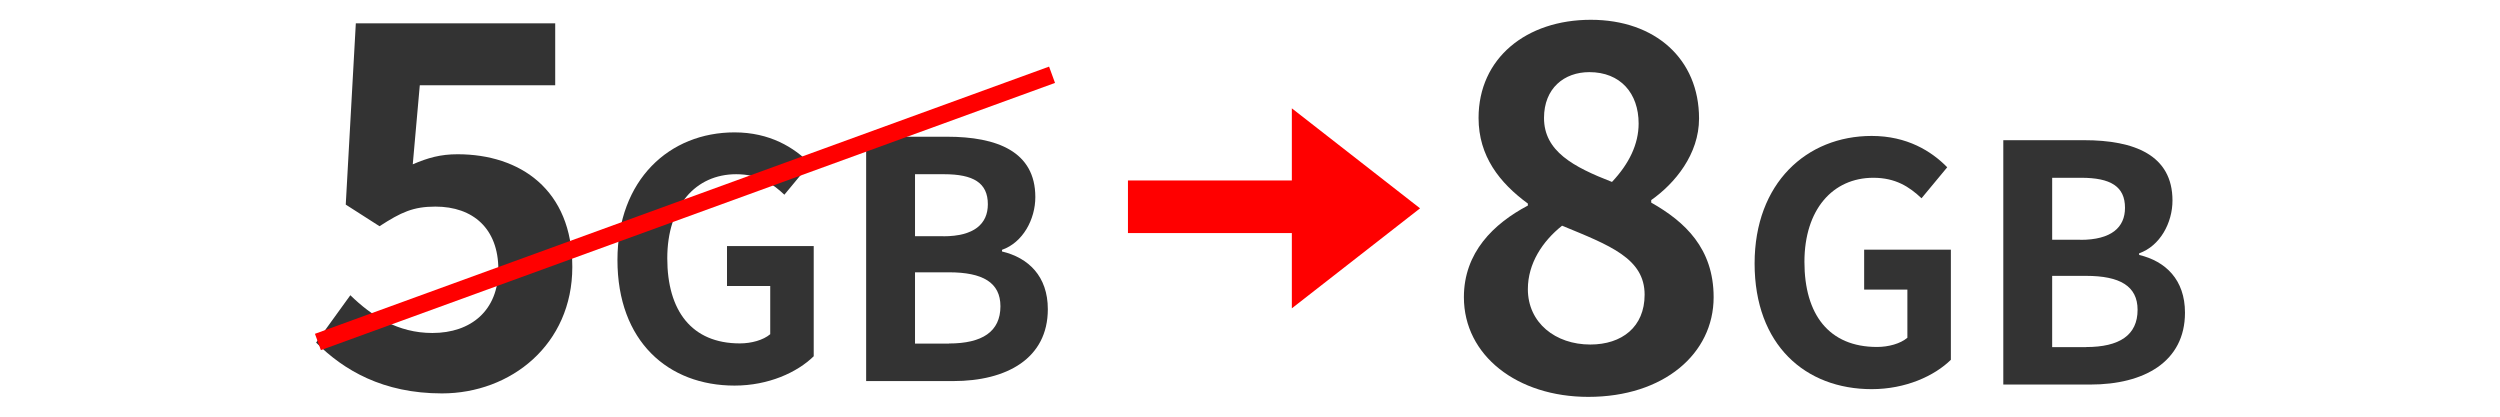
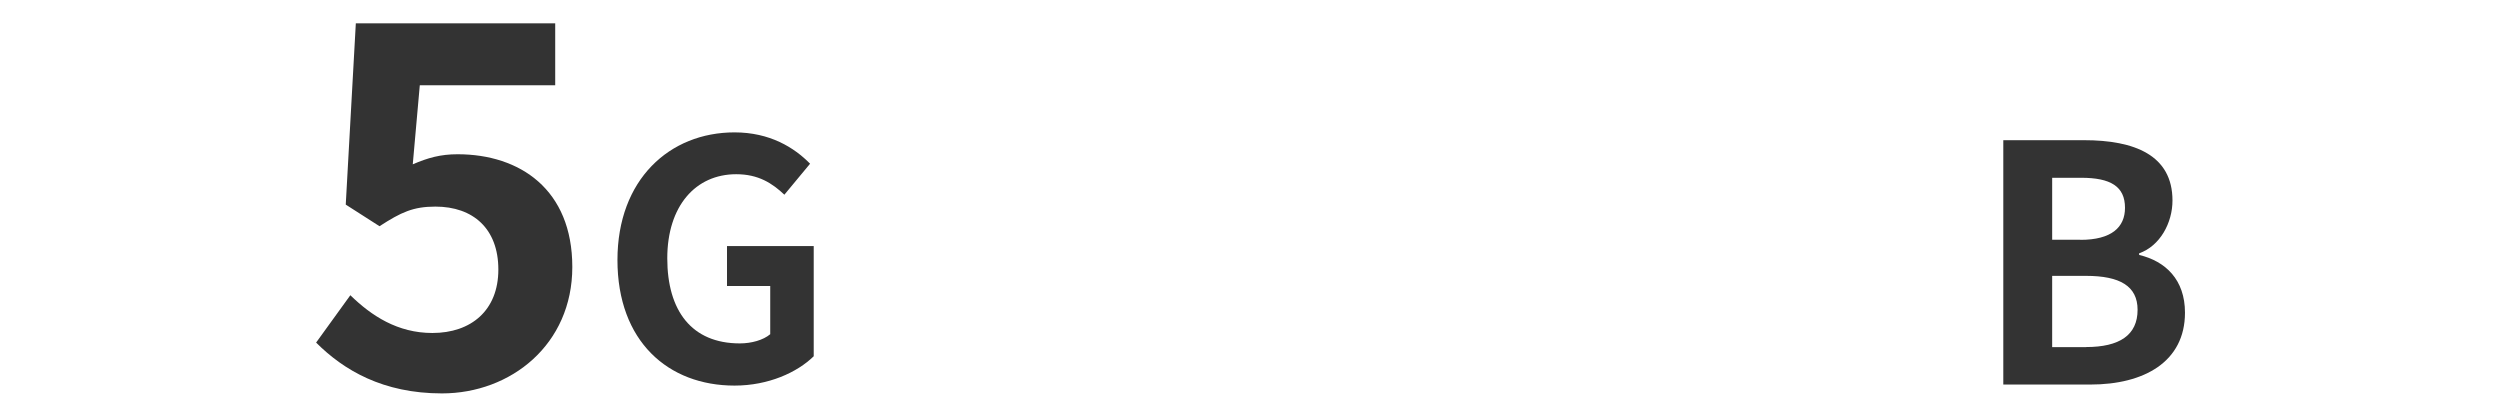
<svg xmlns="http://www.w3.org/2000/svg" id="_1" viewBox="0 0 288 48">
  <defs>
    <style>.cls-1{fill:red;}.cls-2{fill:#333;}</style>
  </defs>
  <path class="cls-2" d="M36.42,39.46l3.94-5.45c2.44,2.38,5.45,4.35,9.45,4.35,4.47,0,7.6-2.61,7.6-7.31s-2.9-7.25-7.25-7.25c-2.55,0-3.94.64-6.44,2.26l-3.89-2.49,1.16-20.88h22.97v7.13h-15.6l-.81,9.11c1.74-.75,3.19-1.16,5.16-1.16,7.19,0,13.22,4.06,13.22,12.99s-7.08,14.56-15.02,14.56c-6.79,0-11.31-2.67-14.5-5.86Z" />
  <path class="cls-2" d="M71.13,29.96c0-9.27,6-14.71,13.49-14.71,4.07,0,6.88,1.75,8.7,3.61l-2.96,3.57c-1.41-1.33-3-2.36-5.55-2.36-4.67,0-7.94,3.65-7.94,9.69s2.81,9.8,8.36,9.8c1.33,0,2.7-.38,3.5-1.06v-5.55h-4.98v-4.6h9.99v12.69c-1.9,1.86-5.21,3.38-9.12,3.38-7.64,0-13.49-5.09-13.49-14.47Z" />
-   <path class="cls-2" d="M99.78,15.75h9.31c5.78,0,10.18,1.71,10.18,6.95,0,2.58-1.44,5.24-3.84,6.08v.19c3.04.72,5.28,2.85,5.28,6.65,0,5.66-4.71,8.28-10.9,8.28h-10.03V15.75ZM108.67,27.22c3.57,0,5.13-1.44,5.13-3.69,0-2.47-1.67-3.46-5.05-3.46h-3.34v7.14h3.27ZM109.32,39.57c3.84,0,5.93-1.37,5.93-4.29,0-2.74-2.05-3.91-5.93-3.91h-3.91v8.21h3.91Z" />
-   <path class="cls-2" d="M168.64,34.24c0-5.16,3.42-8.47,7.37-10.56v-.23c-3.25-2.38-5.68-5.45-5.68-9.86,0-6.9,5.51-11.31,12.93-11.31s12.47,4.52,12.47,11.37c0,4.12-2.78,7.48-5.51,9.4v.29c3.89,2.2,7.19,5.28,7.19,10.9,0,6.5-5.74,11.48-14.44,11.48-8.18,0-14.33-4.76-14.33-11.48ZM189.46,33.95c0-4.18-4-5.68-9.51-7.95-2.26,1.8-3.94,4.35-3.94,7.31,0,3.89,3.19,6.38,7.19,6.38,3.65,0,6.26-2.03,6.26-5.74ZM188.77,14.23c0-3.48-2.09-5.92-5.68-5.92-2.9,0-5.22,1.86-5.22,5.28,0,3.83,3.36,5.63,7.83,7.37,1.97-2.09,3.07-4.35,3.07-6.73Z" />
-   <path class="cls-2" d="M202.13,30.36c0-9.27,6-14.7,13.49-14.7,4.07,0,6.88,1.75,8.7,3.61l-2.96,3.57c-1.41-1.33-3-2.36-5.55-2.36-4.67,0-7.94,3.65-7.94,9.69s2.81,9.8,8.36,9.8c1.33,0,2.7-.38,3.5-1.06v-5.55h-4.98v-4.6h9.99v12.69c-1.9,1.86-5.21,3.38-9.12,3.38-7.64,0-13.49-5.09-13.49-14.48Z" />
  <path class="cls-2" d="M230.78,16.15h9.31c5.78,0,10.18,1.71,10.18,6.95,0,2.58-1.44,5.24-3.84,6.08v.19c3.04.72,5.28,2.85,5.28,6.65,0,5.66-4.71,8.28-10.9,8.28h-10.03v-28.15ZM239.67,27.63c3.57,0,5.13-1.44,5.13-3.69,0-2.47-1.67-3.46-5.05-3.46h-3.34v7.14h3.27ZM240.32,39.98c3.84,0,5.93-1.37,5.93-4.29,0-2.74-2.05-3.91-5.93-3.91h-3.91v8.21h3.91Z" />
-   <polygon class="cls-1" points="163.59 24 148.82 12.48 148.82 20.79 129.94 20.79 129.94 26.85 148.82 26.85 148.82 35.52 163.59 24" />
-   <rect class="cls-1" x="33.91" y="23" width="90" height="2" transform="translate(-3.45 28.44) rotate(-20)" />
</svg>